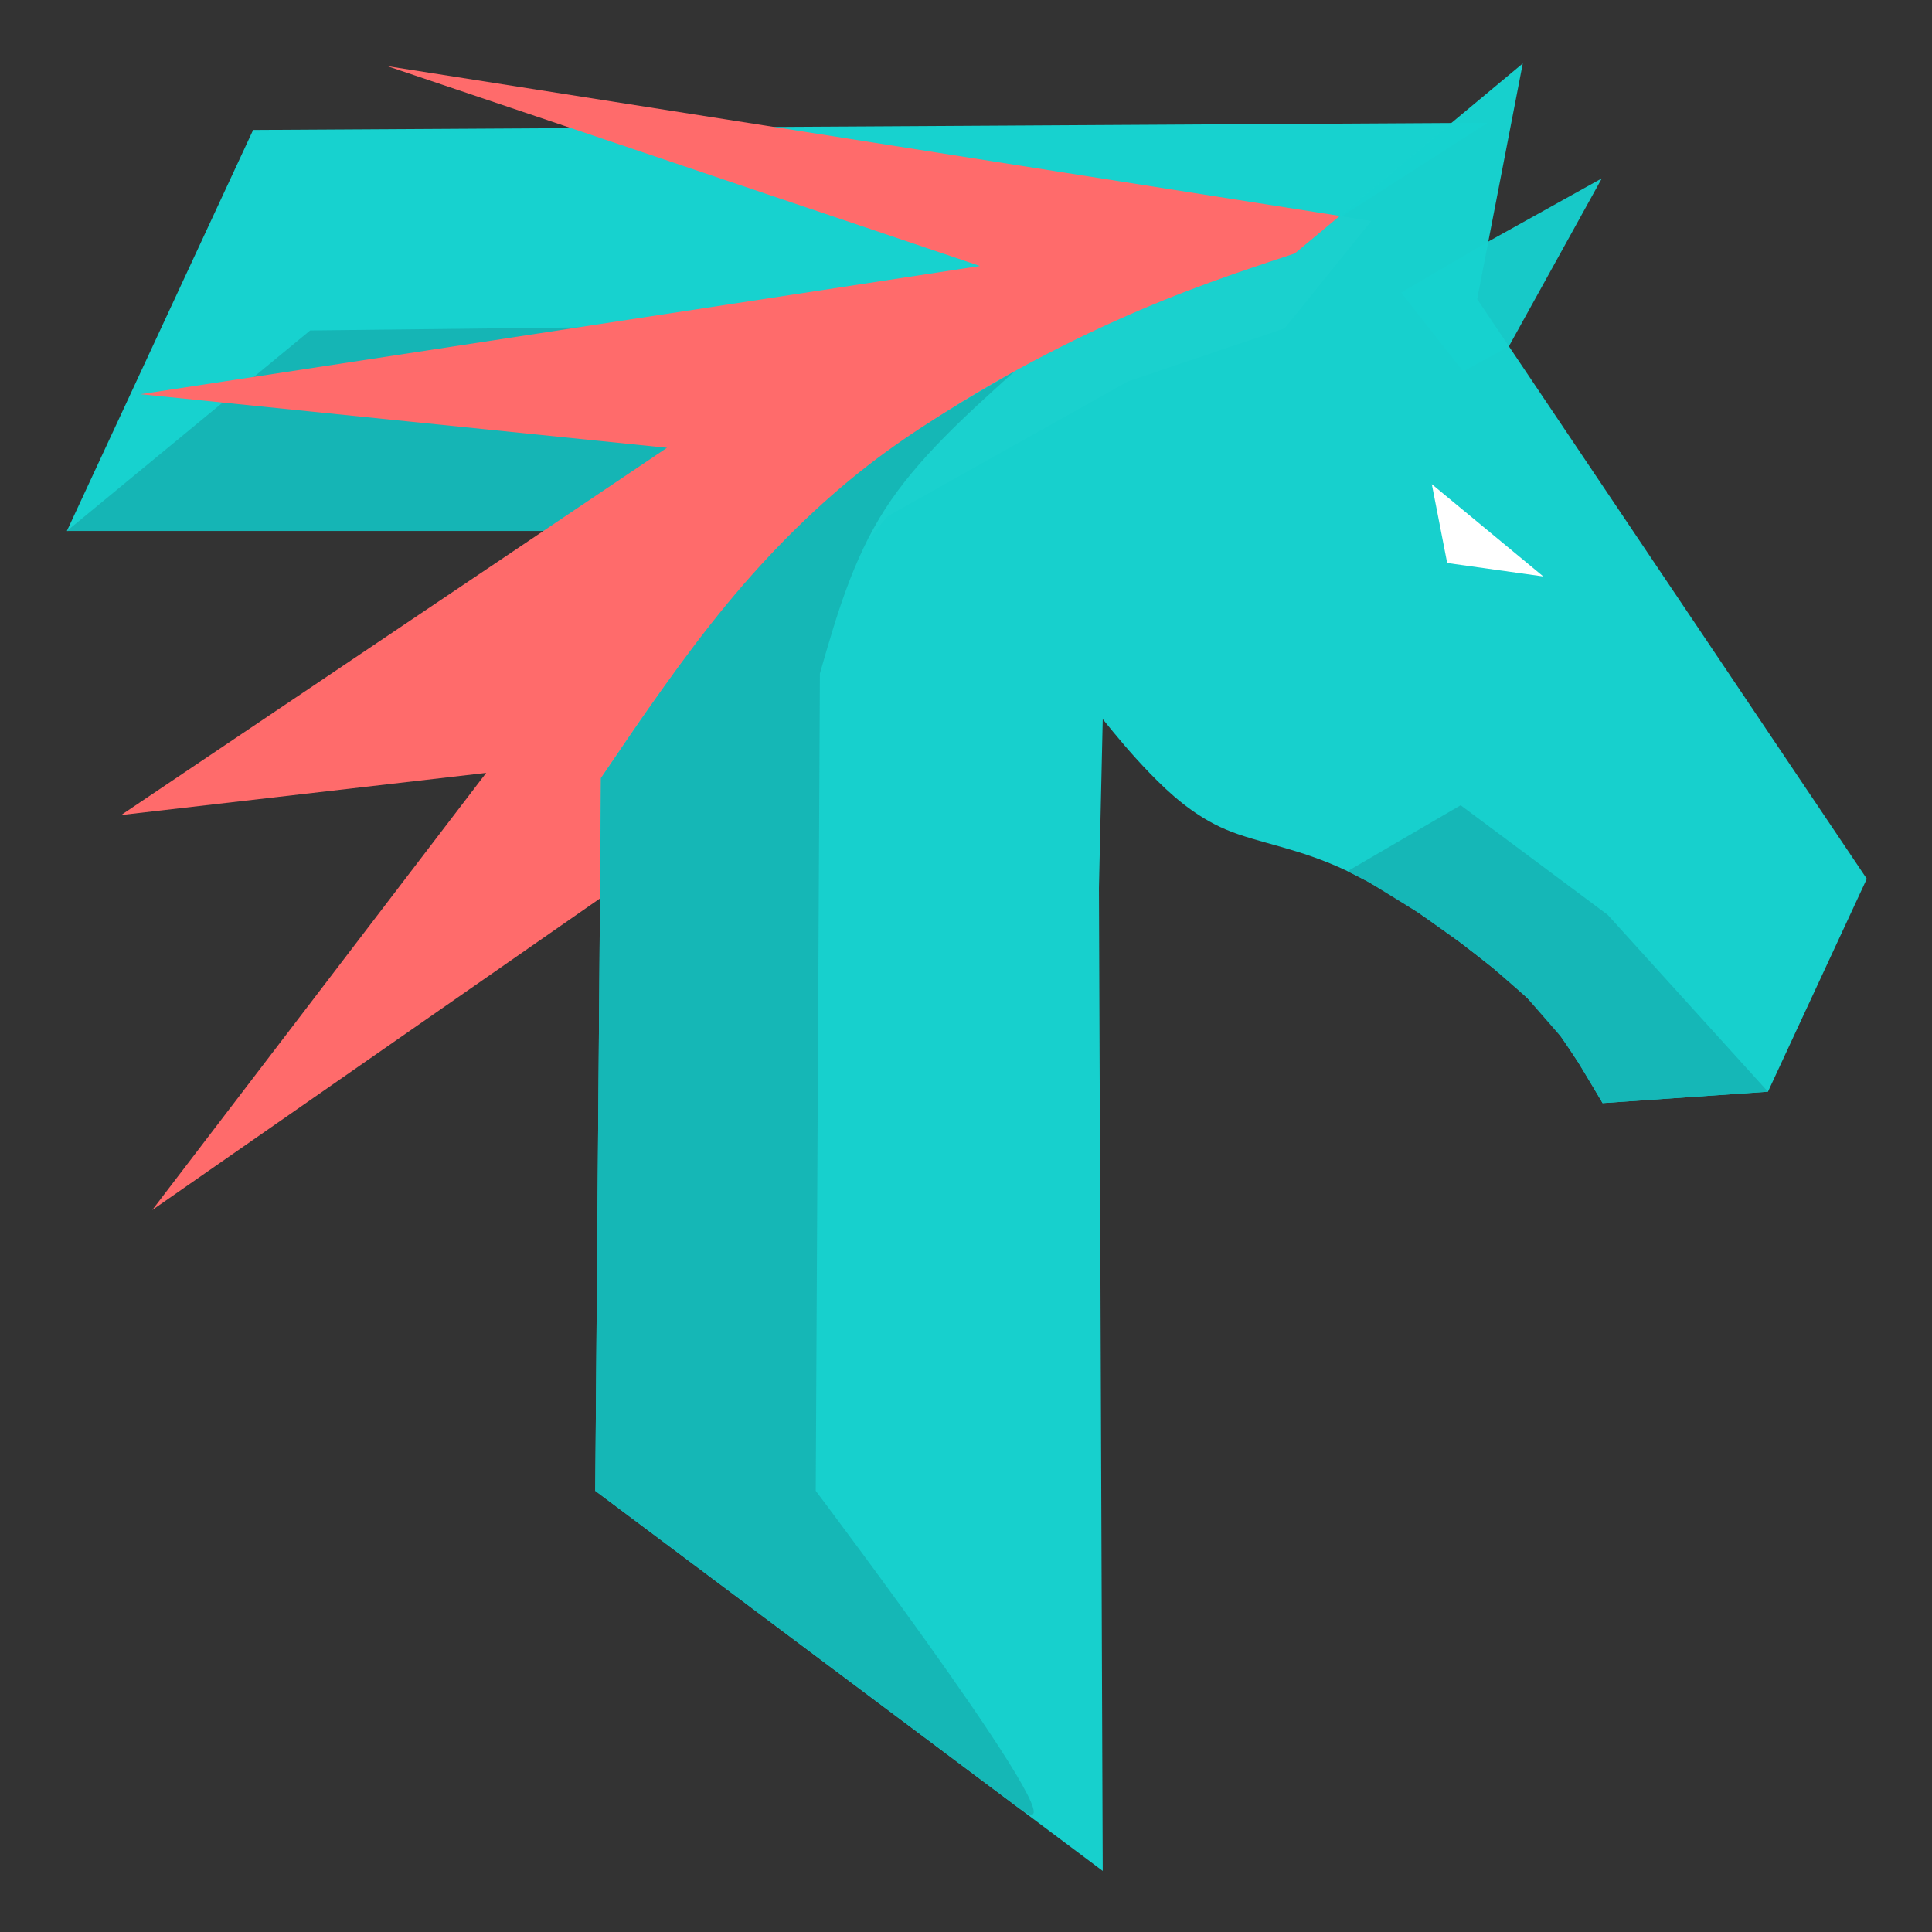
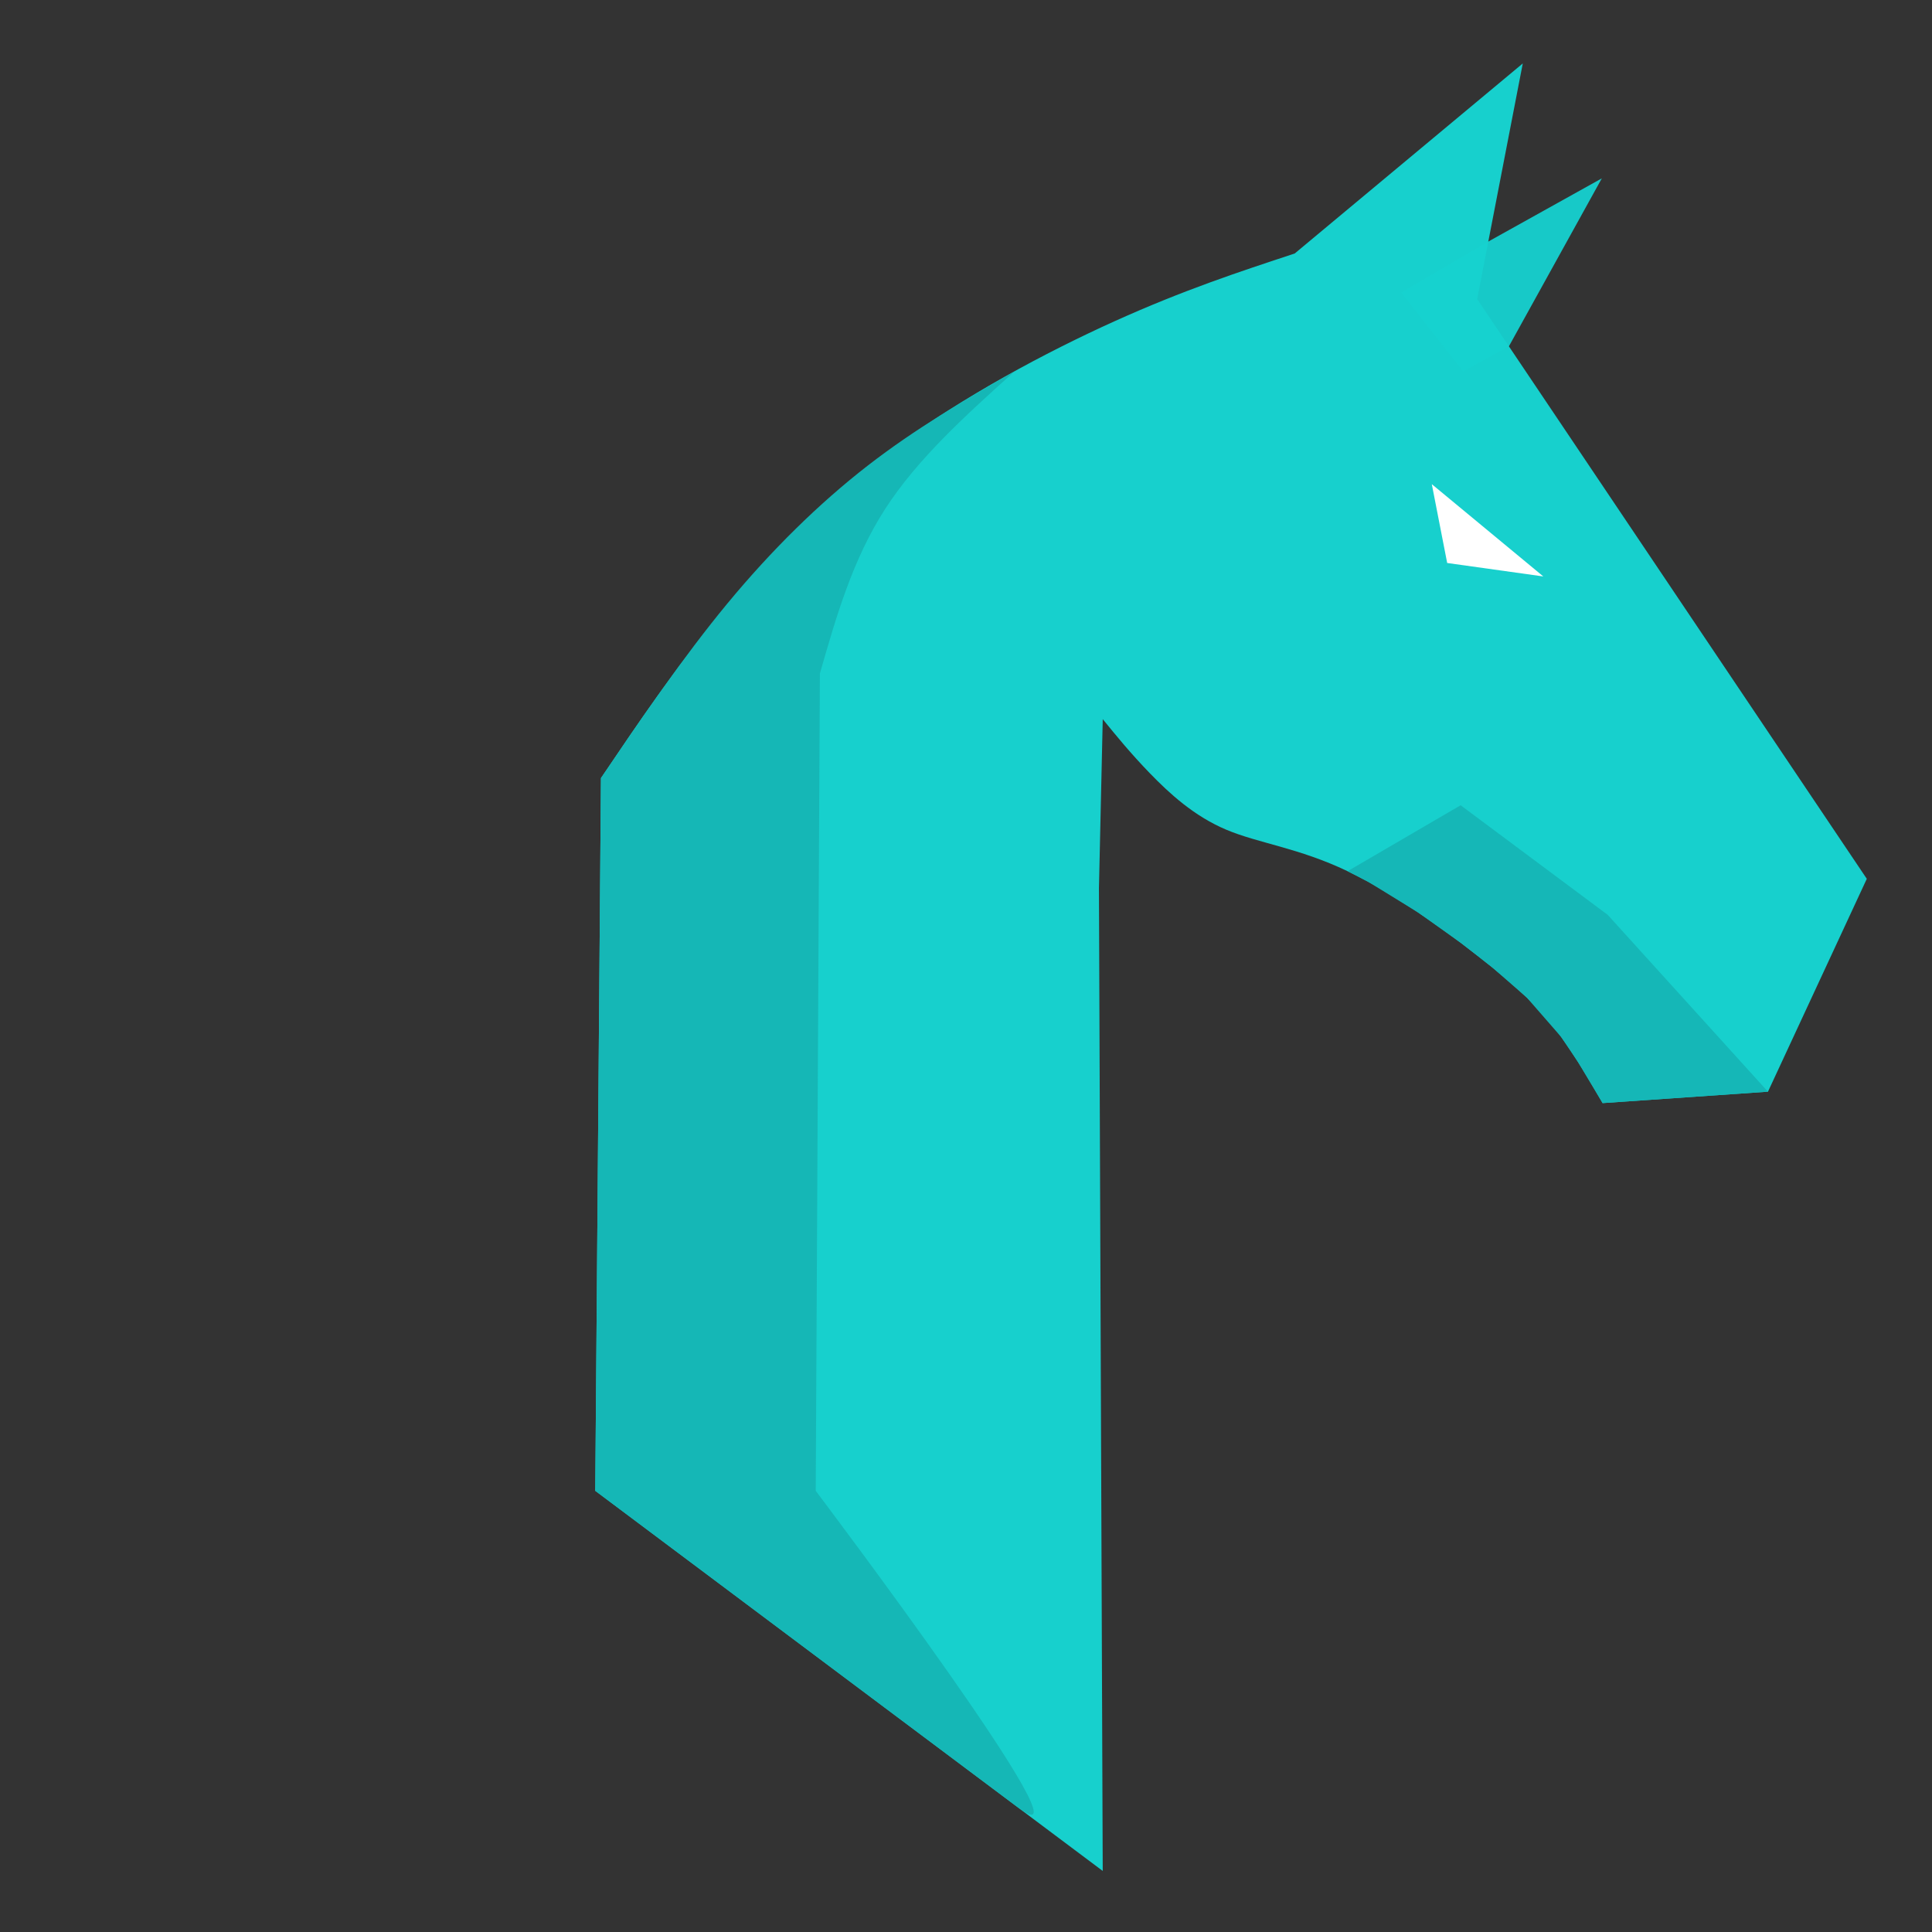
<svg xmlns="http://www.w3.org/2000/svg" xmlns:ns1="http://www.inkscape.org/namespaces/inkscape" xmlns:ns2="http://sodipodi.sourceforge.net/DTD/sodipodi-0.dtd" width="800" height="800" viewBox="0 0 211.667 211.667" version="1.1" id="svg1" xml:space="preserve" ns1:version="1.4.2 (2aeb623e1d, 2025-05-12)" ns2:docname="logo.svg" ns1:export-filename="../5599742a/logo200.png" ns1:export-xdpi="24" ns1:export-ydpi="24">
  <rect x="0" y="0" width="211.667" height="211.667" fill="#333333" stroke="none" />
  <ns2:namedview id="namedview1" pagecolor="#ffffff" bordercolor="#000000" borderopacity="0.25" ns1:showpageshadow="2" ns1:pageopacity="0.0" ns1:pagecheckerboard="0" ns1:deskcolor="#d1d1d1" ns1:document-units="mm" ns1:zoom="1" ns1:cx="349.5" ns1:cy="354.5" ns1:window-width="1854" ns1:window-height="1011" ns1:window-x="66" ns1:window-y="32" ns1:window-maximized="1" ns1:current-layer="g4" showgrid="false" showguides="false">
    <ns1:grid id="grid3" units="mm" originx="0" originy="0" spacingx="1" spacingy="1" empcolor="#0099e5" empopacity="0.302" color="#0099e5" opacity="0.149" empspacing="5" enabled="true" visible="false" />
  </ns2:namedview>
  <defs id="defs1">
    <ns1:path-effect effect="bspline" id="path-effect11" is_visible="true" lpeversion="1.3" weight="33.333" steps="2" helper_size="0" apply_no_weight="true" apply_with_weight="true" only_selected="false" uniform="false" />
    <ns1:path-effect effect="bspline" id="path-effect5" is_visible="true" lpeversion="1.3" weight="33.333" steps="2" helper_size="0" apply_no_weight="true" apply_with_weight="true" only_selected="false" uniform="false" />
    <ns1:path-effect effect="bspline" id="path-effect4" is_visible="true" lpeversion="1.3" weight="33.333" steps="2" helper_size="0" apply_no_weight="true" apply_with_weight="true" only_selected="false" uniform="false" />
    <ns1:path-effect effect="bspline" id="path-effect3" is_visible="true" lpeversion="1.3" weight="33.333" steps="2" helper_size="0" apply_no_weight="true" apply_with_weight="true" only_selected="false" uniform="false" />
    <ns1:path-effect effect="bspline" id="path-effect1" is_visible="true" lpeversion="1.3" weight="33.333" steps="2" helper_size="0" apply_no_weight="true" apply_with_weight="true" only_selected="false" uniform="false" />
  </defs>
  <g ns1:label="Layer 1" ns1:groupmode="layer" id="layer1">
    <g id="g4" ns1:label="Logo" style="stroke:none" transform="matrix(1.126,0,0,1.126,-26.199,-25.744)">
      <path style="opacity:1;fill:#17c9c8;fill-opacity:1;stroke:none;stroke-width:3.552;stroke-dasharray:none;stroke-opacity:1" d="m 170.081,56.56 9.042,-16.344 -11.046,6.15 -8.481,4.963 6.033,7.674 z" id="path6" ns1:label="DarkEar" />
-       <path style="fill:#17d2cf;fill-opacity:1;stroke:none;stroke-width:1.4;stroke-dasharray:none;stroke-opacity:1" d="M 29.774,74.527 47.897,35.507 168.006,34.807 109.377,72.409 Z" id="path2" ns1:label="T crossbar 1" ns2:nodetypes="ccccc" />
-       <path style="opacity:1;fill:#15b5b5;fill-opacity:1;stroke:none;stroke-width:0.265" d="M 29.774,74.527 53.446,55.017 131.702,54.123 77.523,74.527 Z" id="path7" ns1:label="T croosbar shade" ns2:nodetypes="ccccc" />
-       <path style="display:inline;fill:#ff6b6b;fill-opacity:1;stroke:none;stroke-width:1;stroke-dasharray:none;stroke-opacity:1" d="m 100.612,105.61 c 0,0 -3.986,-8.893 -3.986,-8.893 0,0 8.979,-16.407 8.979,-16.407 0,0 9.446,-11.557 9.446,-11.557 0,0 23.405,-13.13 23.405,-13.13 0,0 15.243,-5.157 15.243,-5.157 0,0 8.449,-10.47 8.449,-10.47 0,0 -95.766,-15.061 -95.766,-15.061 0,0 57.681,19.448 57.681,19.448 0,0 -81.681,12.475 -81.681,12.475 0,0 51.223,5.214 51.223,5.214 0,0 -53.11,35.731 -53.11,35.731 0,0 35.519,-4.1 35.519,-4.1 0,0 -32.492,42.531 -32.492,42.531 0,0 47.234,-32.868 47.234,-32.868 z" id="path1" ns1:label="Mane" ns1:original-d="m 100.61184,105.61012 -3.985791,-8.892986 8.979331,-16.406809 9.44611,-11.55739 23.40524,-13.12952 L 153.7002,50.466782 162.14929,39.99642 66.382983,24.935139 124.06379,44.38356 42.382711,56.858397 93.605442,62.071938 40.495153,97.802992 76.014515,93.703303 43.522937,136.23412 90.756647,103.36585 Z" ns1:path-effect="#path-effect1" ns2:nodetypes="cccccccccccccccc" transform="translate(-5.44,4.361)" />
      <path style="fill:#17d2cf;fill-opacity:0.984;stroke:none;stroke-width:1.465;stroke-dasharray:none;stroke-opacity:1" d="m 130.562,204.904 c 0,0 -49.377,-36.986 -49.377,-36.986 0.185,-23.116 0.37,-46.233 0.555,-69.349 3.575,-5.301 7.151,-10.603 11.712,-16.089 4.562,-5.486 10.11,-11.157 16.86,-16.12 6.75,-4.962 14.702,-9.216 21.39,-12.236 6.688,-3.021 12.113,-4.808 17.538,-6.596 0,0 22.192,-18.493 22.192,-18.493 0,0 -4.438,22.932 -4.438,22.932 0,0 37.911,56.404 37.911,56.404 0,0 -9.616,20.712 -9.616,20.712 0,0 -16.089,1.11 -16.089,1.11 -1.295,-2.219 -2.589,-4.438 -4.038,-6.442 -1.449,-2.003 -3.051,-3.791 -6.688,-6.75 -3.637,-2.959 -9.308,-7.089 -14.086,-9.37 -4.777,-2.281 -8.661,-2.712 -11.805,-4.038 -3.144,-1.325 -5.548,-3.545 -7.428,-5.486 -1.88,-1.942 -3.236,-3.606 -4.592,-5.271 0,0 -0.37,16.459 -0.37,16.459 z" id="path4" ns1:path-effect="#path-effect4" ns1:original-d="m 130.56164,204.90411 -49.376708,-36.9863 c 0,0 0.369863,-46.23288 0.554794,-69.349317 0,0 7.150684,-10.602741 10.726025,-15.904109 5.548056,-5.671347 11.095889,-11.342468 16.643839,-17.013701 7.95221,-4.253507 15.90411,-8.506849 23.85616,-12.760272 5.42477,-1.787707 16.27397,-5.363014 16.27397,-5.363014 l 22.19178,-18.493149 -4.43835,22.931506 37.91096,56.404106 -9.61644,20.71233 -16.08904,1.10959 c 0,0 -2.58904,-4.43836 -3.88356,-6.65753 -1.60278,-1.78771 -3.20548,-3.57535 -4.80822,-5.36302 -5.67135,-4.13022 -11.34247,-8.26027 -17.0137,-12.39041 -3.88364,-0.43151 -7.76712,-0.86301 -11.65069,-1.29452 -2.40415,-2.21922 -4.80822,-4.43836 -7.21233,-6.657534 -1.35619,-1.664417 -4.06849,-4.993151 -4.06849,-4.993151 l -0.36986,16.458905 z" ns2:nodetypes="cccccccccccccccccccc" ns1:label="HorseyMain" />
      <path style="fill:#15b7b6;fill-opacity:1;stroke:none;stroke-width:0.265" d="m 102.637,167.918 c 0,0 27.925,36.986 19.695,30.822 -8.229,-6.164 -24.688,-18.493 -41.147,-30.822 0.185,-23.116 0.37,-46.233 0.555,-69.349 3.989,-5.877 7.991,-11.773 12.294,-16.978 4.304,-5.205 8.934,-9.755 13.642,-13.408 4.708,-3.653 9.504,-6.417 14.297,-9.179 -4.719,4.25 -9.439,8.501 -12.596,13.406 -3.157,4.906 -4.744,10.44 -6.335,15.988 z" id="path5" ns1:path-effect="#path-effect5" ns1:original-d="m 102.63699,167.91781 27.92465,36.9863 c -16.4589,-12.32877 -32.917805,-24.65753 -49.376708,-36.9863 0,0 0.369863,-46.23288 0.554794,-69.349317 0,0 7.784805,-11.912974 11.965775,-17.63047 4.631862,-4.552179 9.261889,-9.102556 13.887999,-13.649081 4.78976,-2.760049 14.37928,-8.285918 14.37928,-8.285918 0,0 -9.43897,8.500713 -14.15771,12.750401 -2.87759,5.19386 -4.77355,16.64385 -4.77355,16.64385 z" ns2:nodetypes="cccccccccc" ns1:label="shading1" />
      <path style="display:inline;opacity:1;fill:#15b7b7;fill-opacity:1;stroke-width:0.265" d="m 154.387,107.63 10.999,-6.415 14.312,10.664 15.589,17.203 -16.089,1.11 -2.375,-3.967 -1.662,-2.475 -3.327,-3.815 -3.361,-2.935 -3.026,-2.363 -4.204,-2.992 -4.788,-2.947 z" id="path8" />
      <path style="opacity:1;fill:#ffffff;fill-opacity:1;stroke:none;stroke-width:1;stroke-dasharray:none;stroke-opacity:1" d="m 162.58,69.971 10.851,8.98 -9.354,-1.31 z" id="path9" />
    </g>
  </g>
</svg>